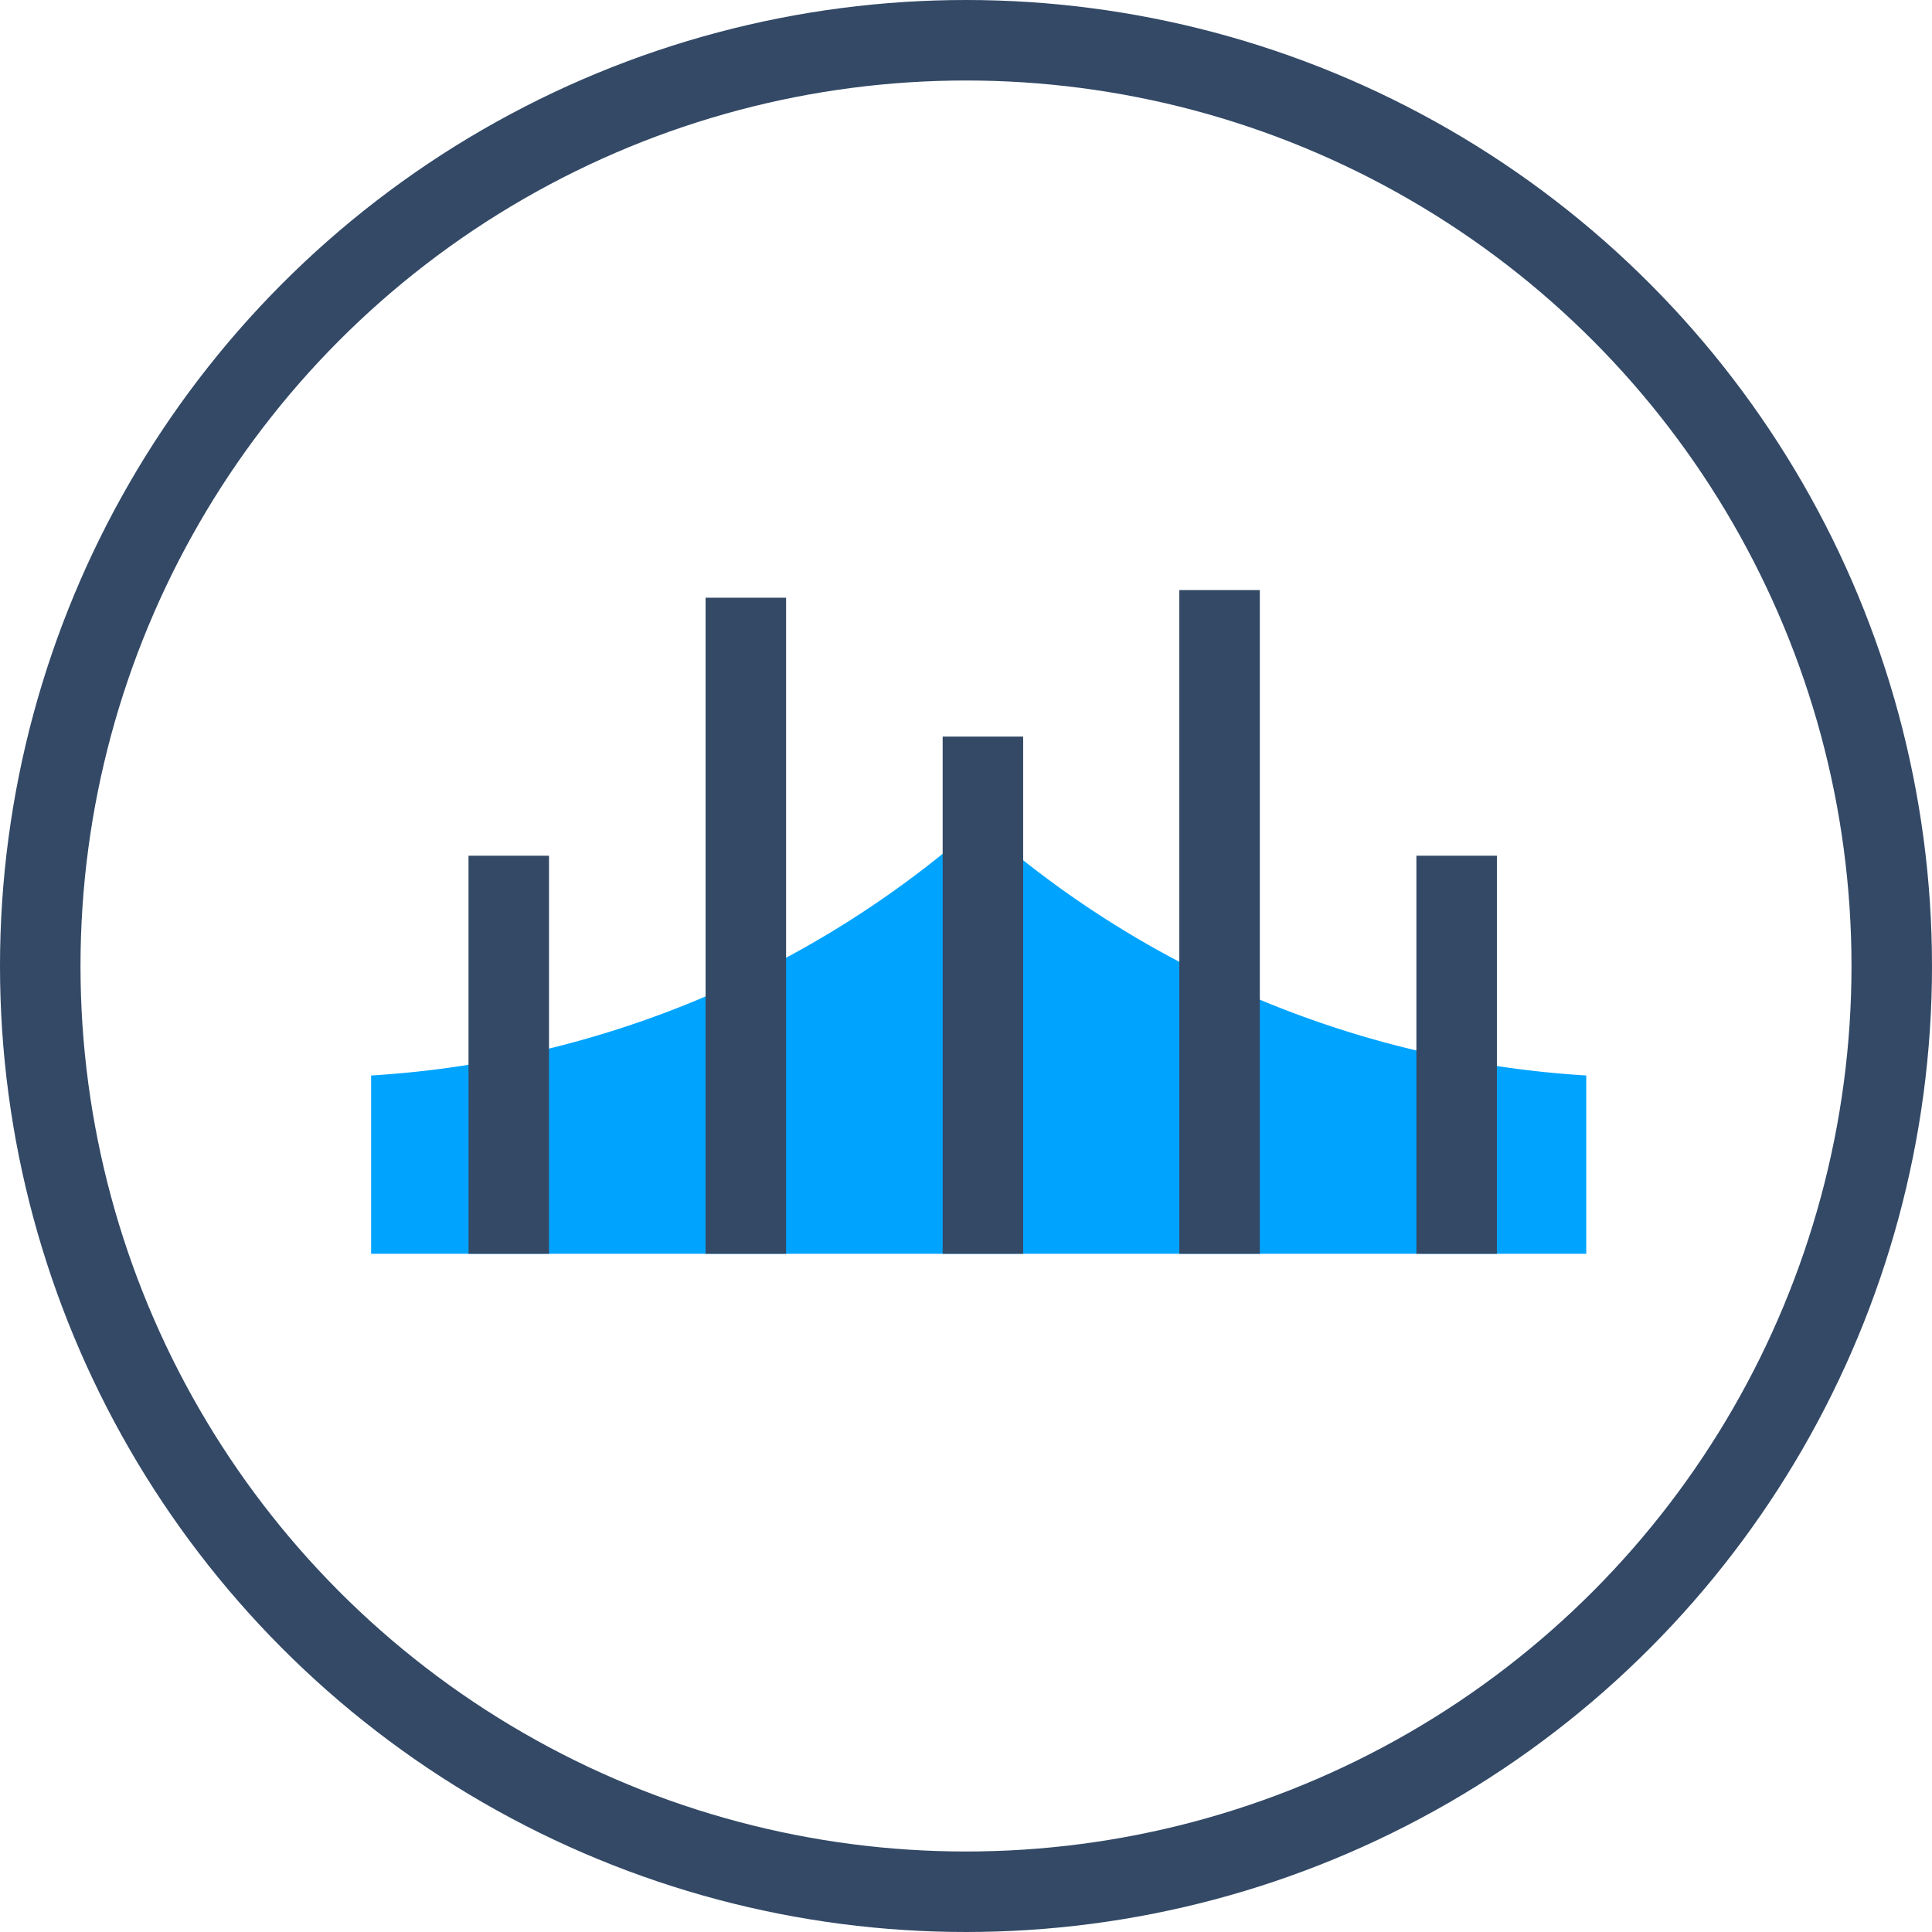
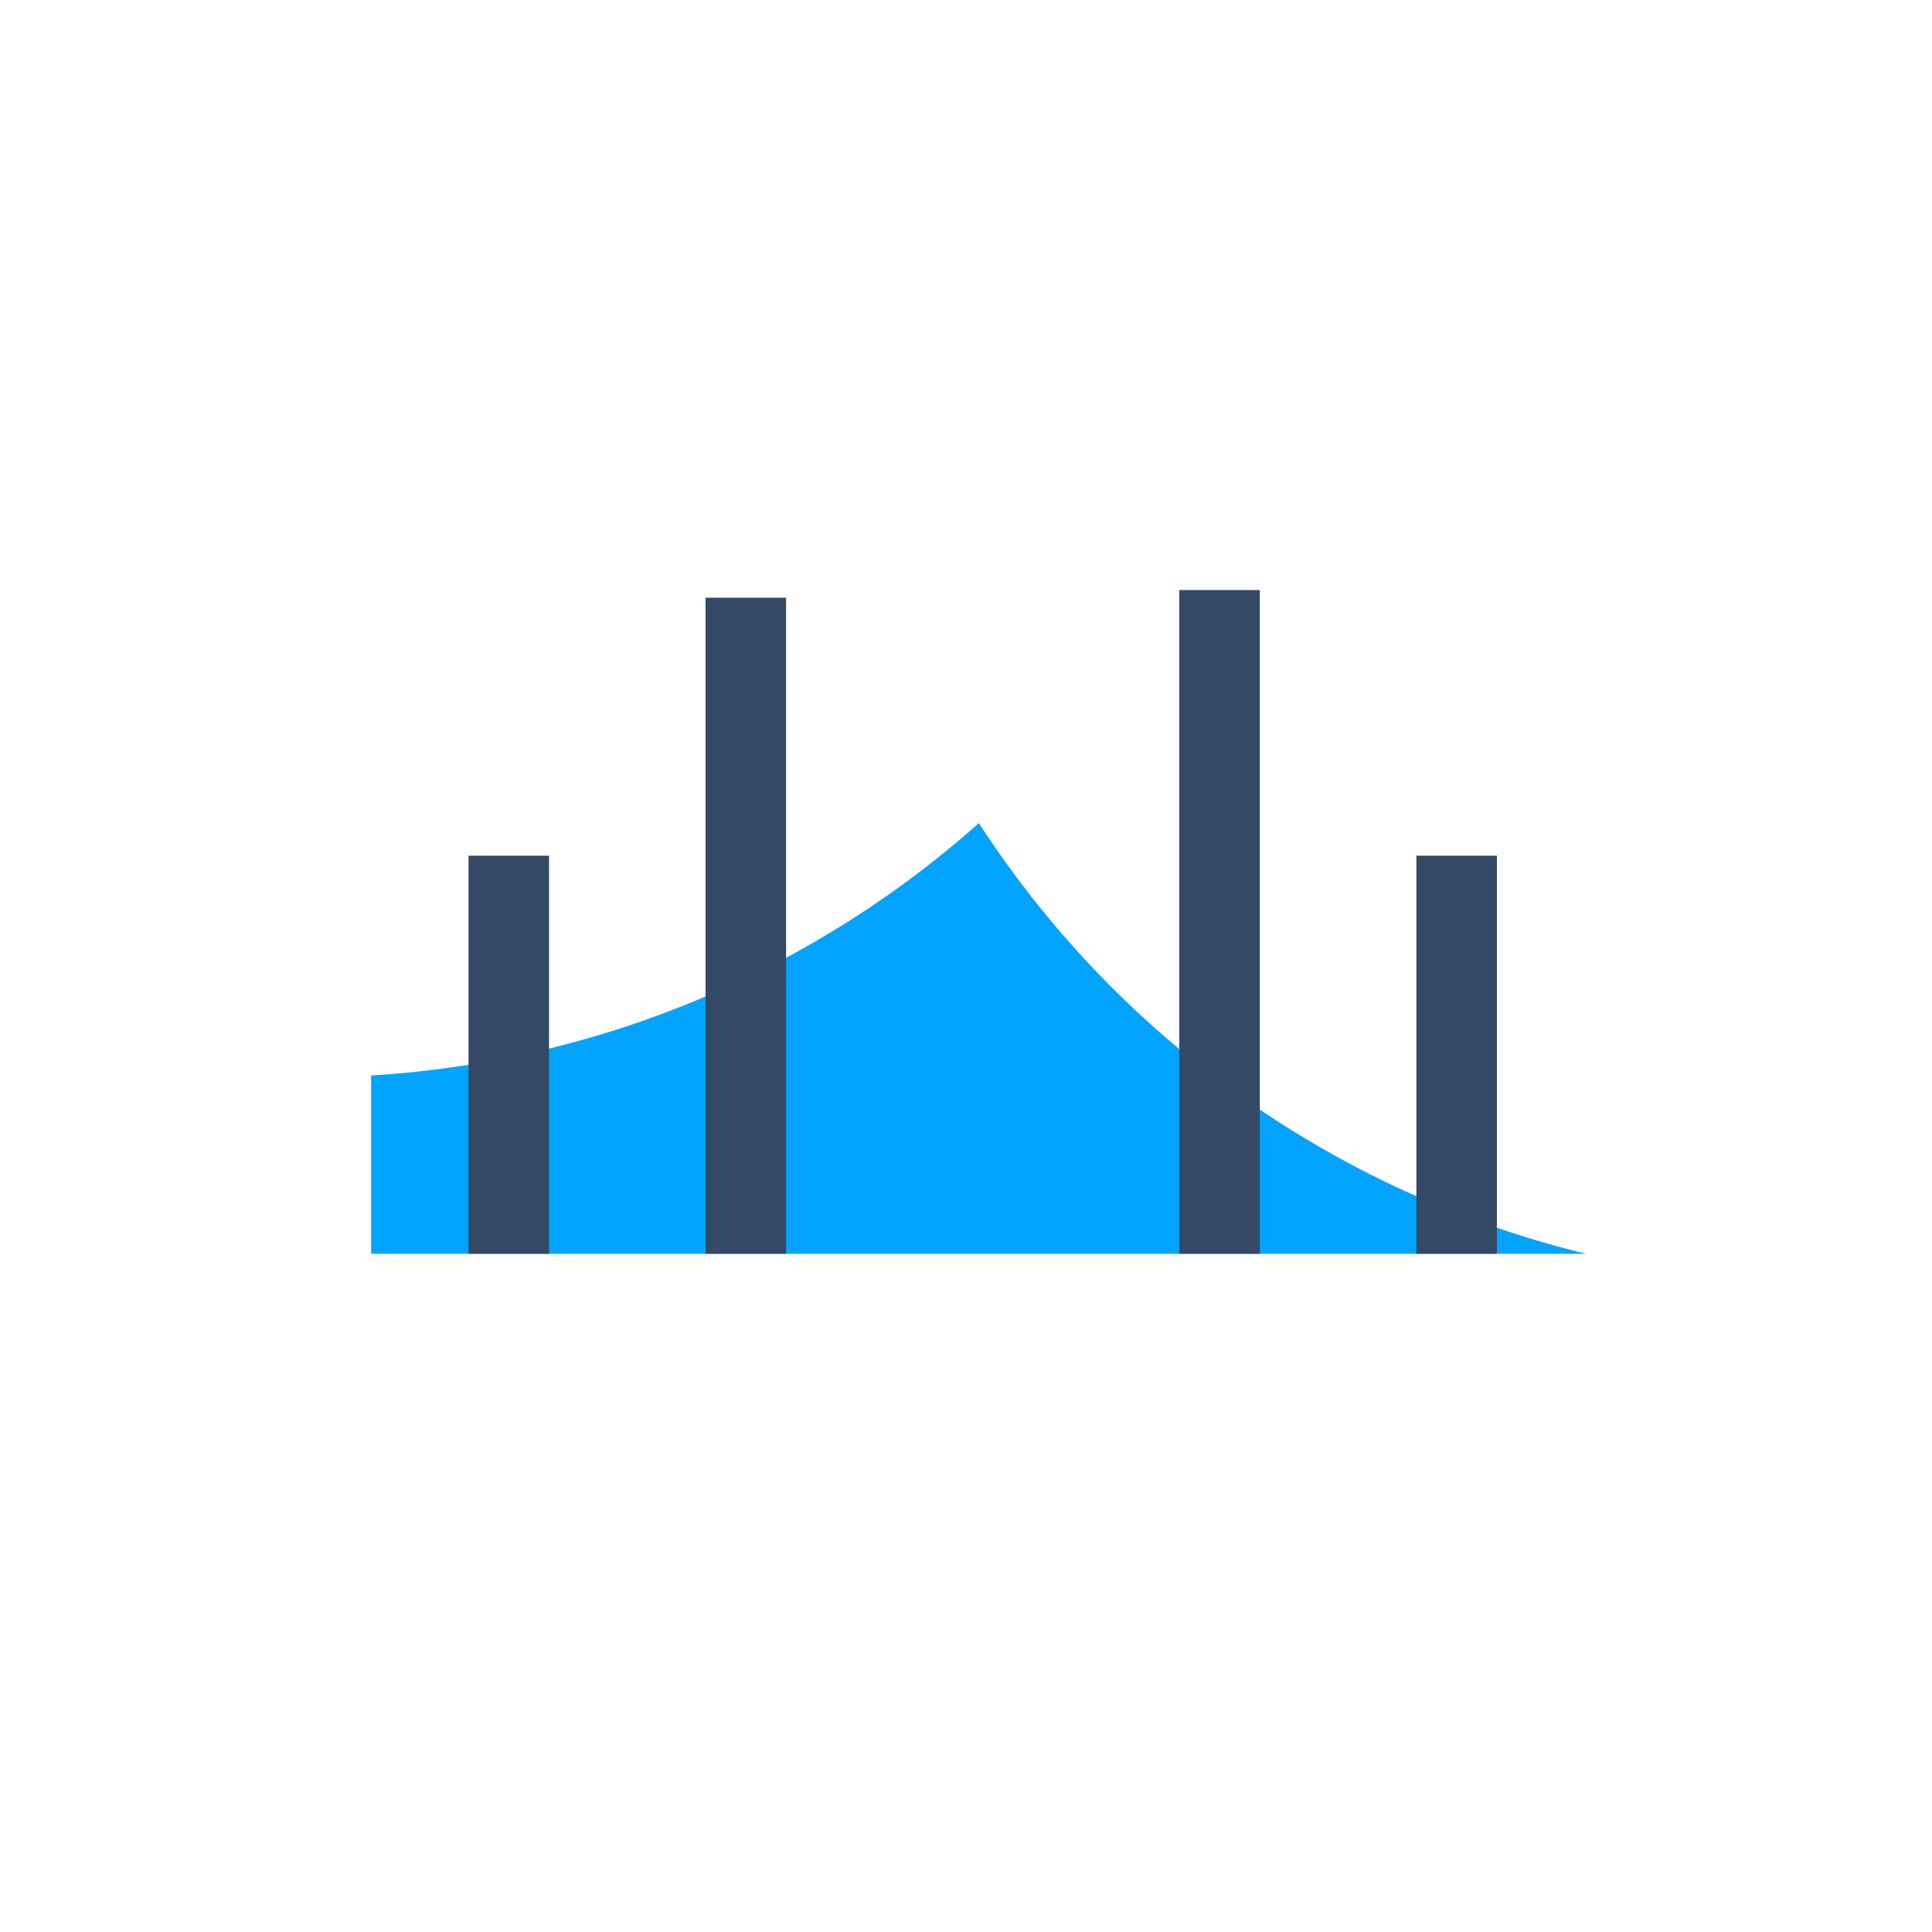
<svg xmlns="http://www.w3.org/2000/svg" id="图层_1" data-name="图层 1" width="48" height="48" viewBox="0 0 48 48">
  <defs>
    <style>.cls-1{fill:none;stroke:#334966;stroke-miterlimit:10;stroke-width:2px;}.cls-2{fill:#00a4ff;}</style>
  </defs>
  <title>icon </title>
-   <circle class="cls-1" cx="24" cy="24" r="23" />
-   <path class="cls-2" d="M24.32,20.45h0A25,25,0,0,1,9.22,26.72v4.43H39.41V26.72A25,25,0,0,1,24.32,20.45Z" />
+   <path class="cls-2" d="M24.32,20.45h0A25,25,0,0,1,9.22,26.72v4.43H39.41A25,25,0,0,1,24.32,20.45Z" />
  <line class="cls-1" x1="12.64" y1="21.26" x2="12.64" y2="31.15" />
  <line class="cls-1" x1="18.53" y1="14.85" x2="18.53" y2="31.15" />
-   <line class="cls-1" x1="24.42" y1="18.3" x2="24.42" y2="31.15" />
  <line class="cls-1" x1="30.3" y1="14.66" x2="30.3" y2="31.15" />
  <line class="cls-1" x1="36.19" y1="21.26" x2="36.19" y2="31.15" />
</svg>